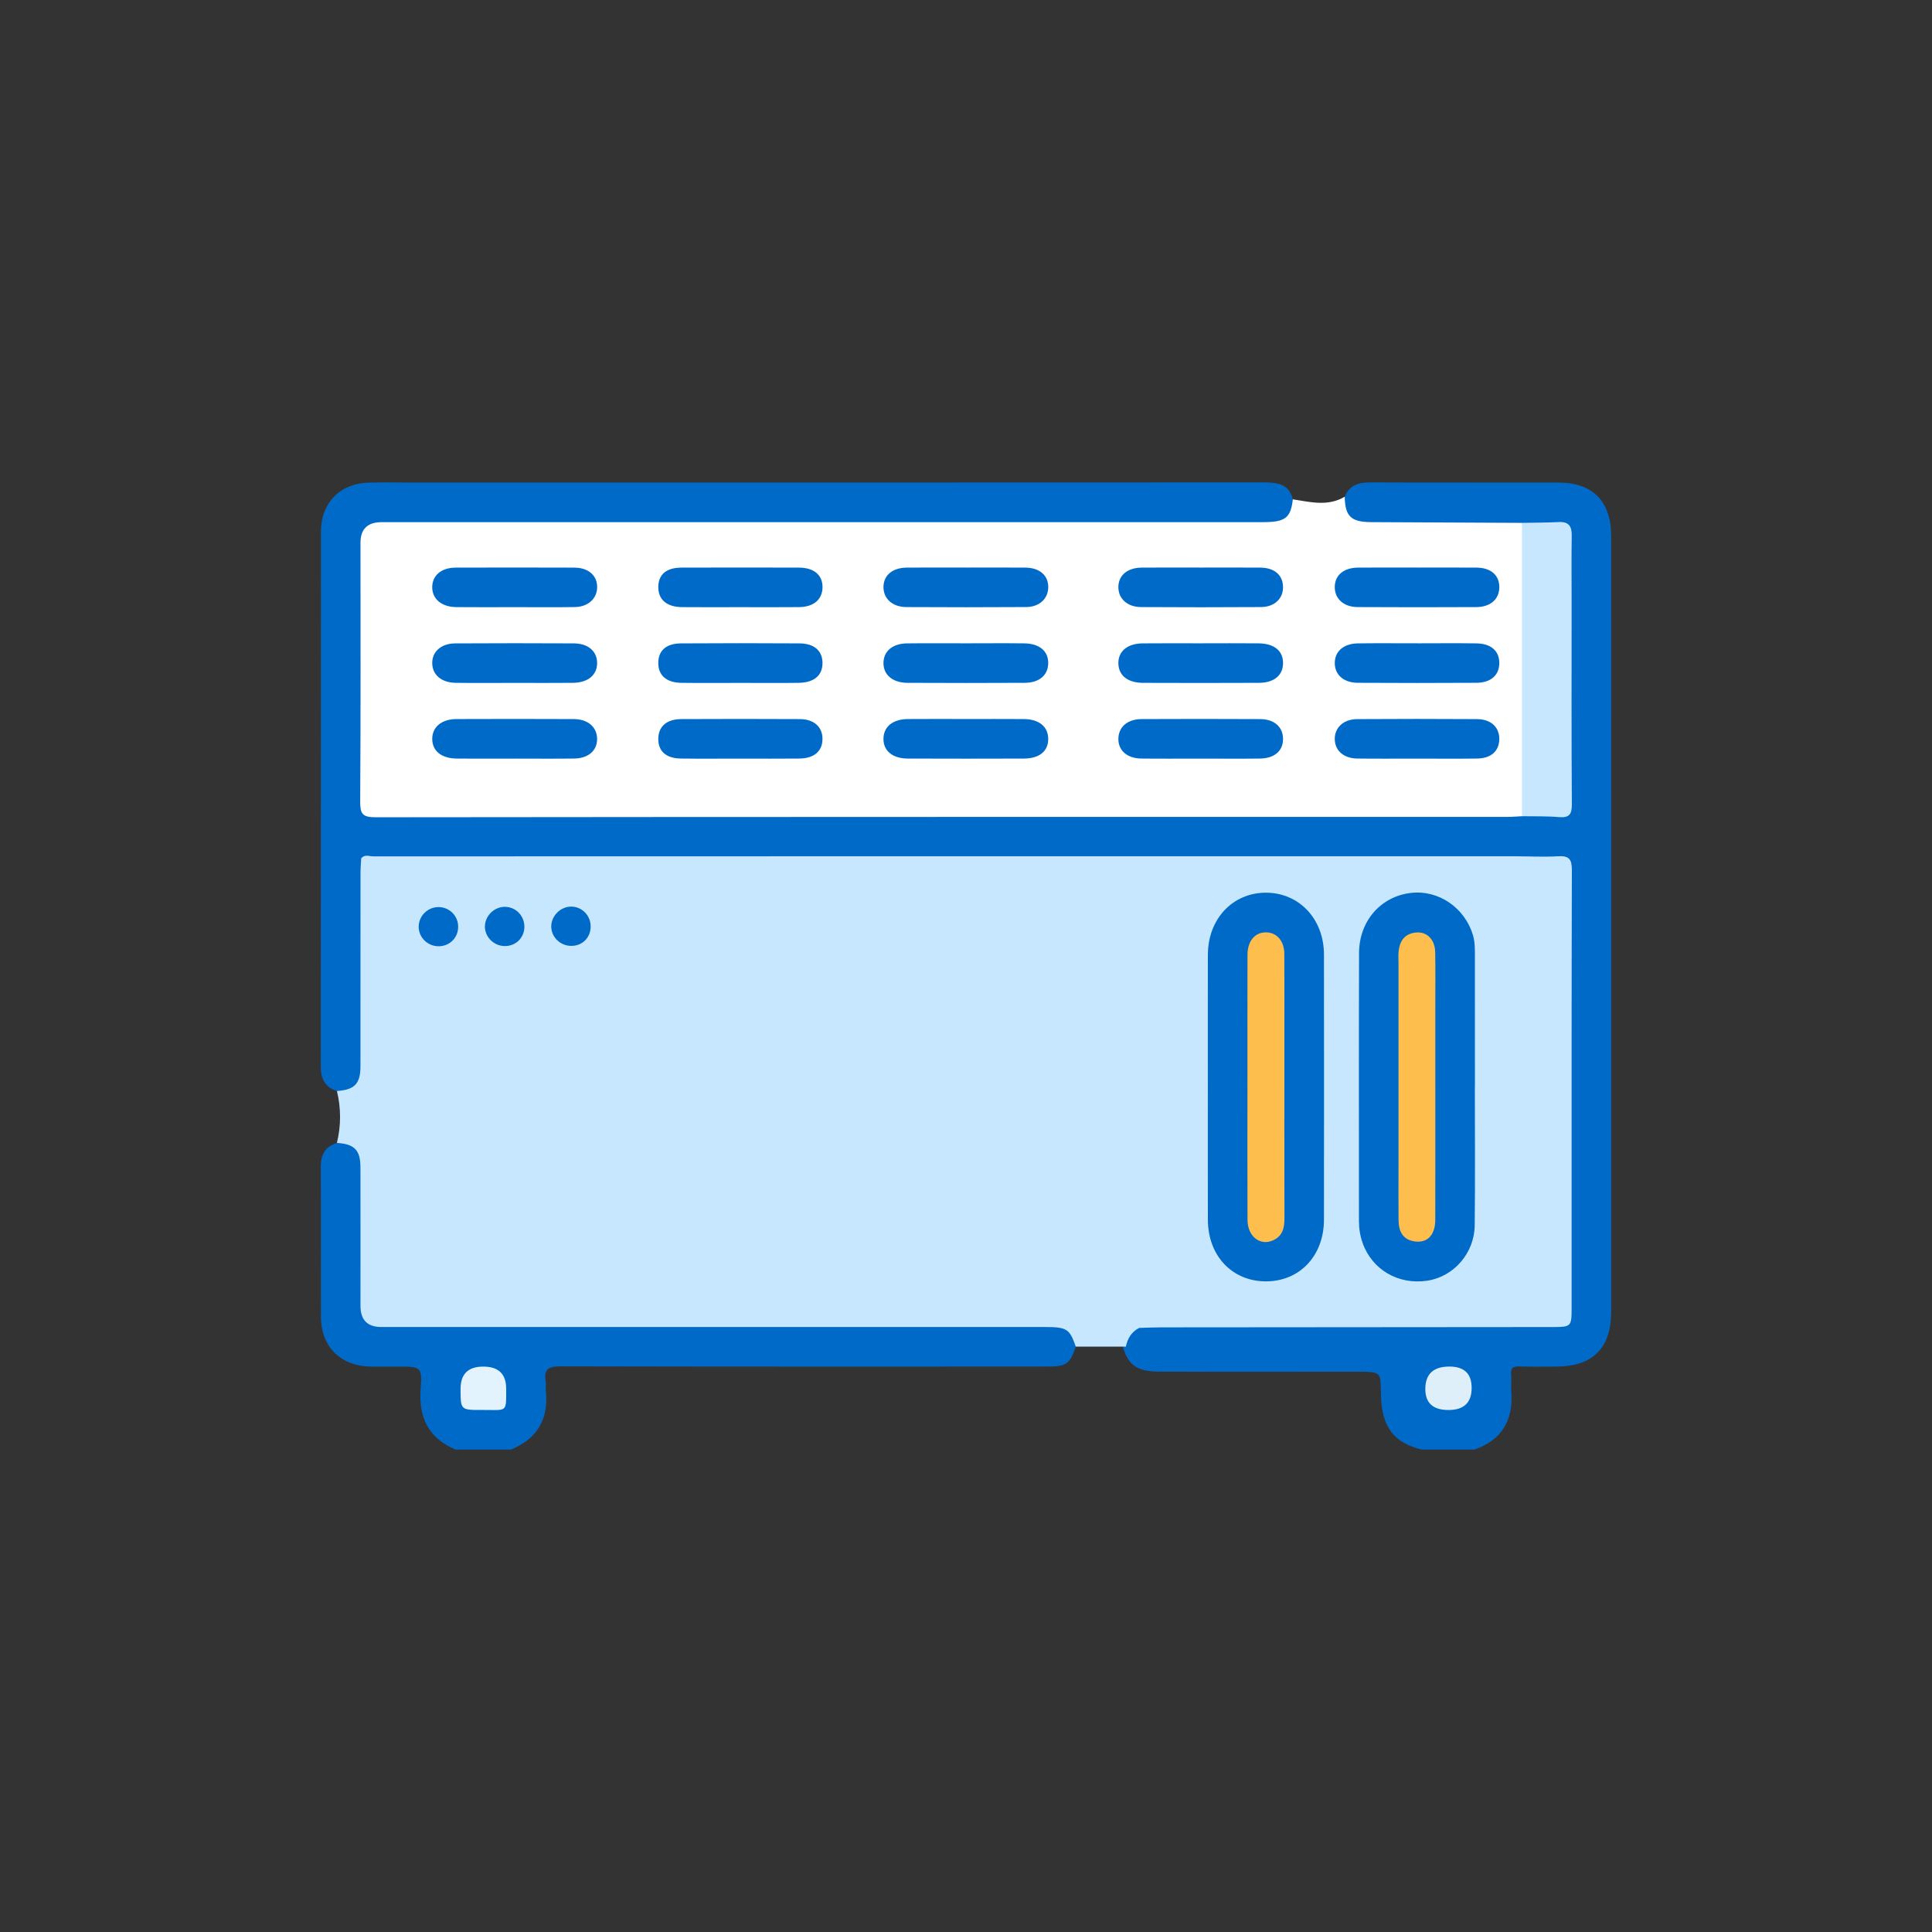
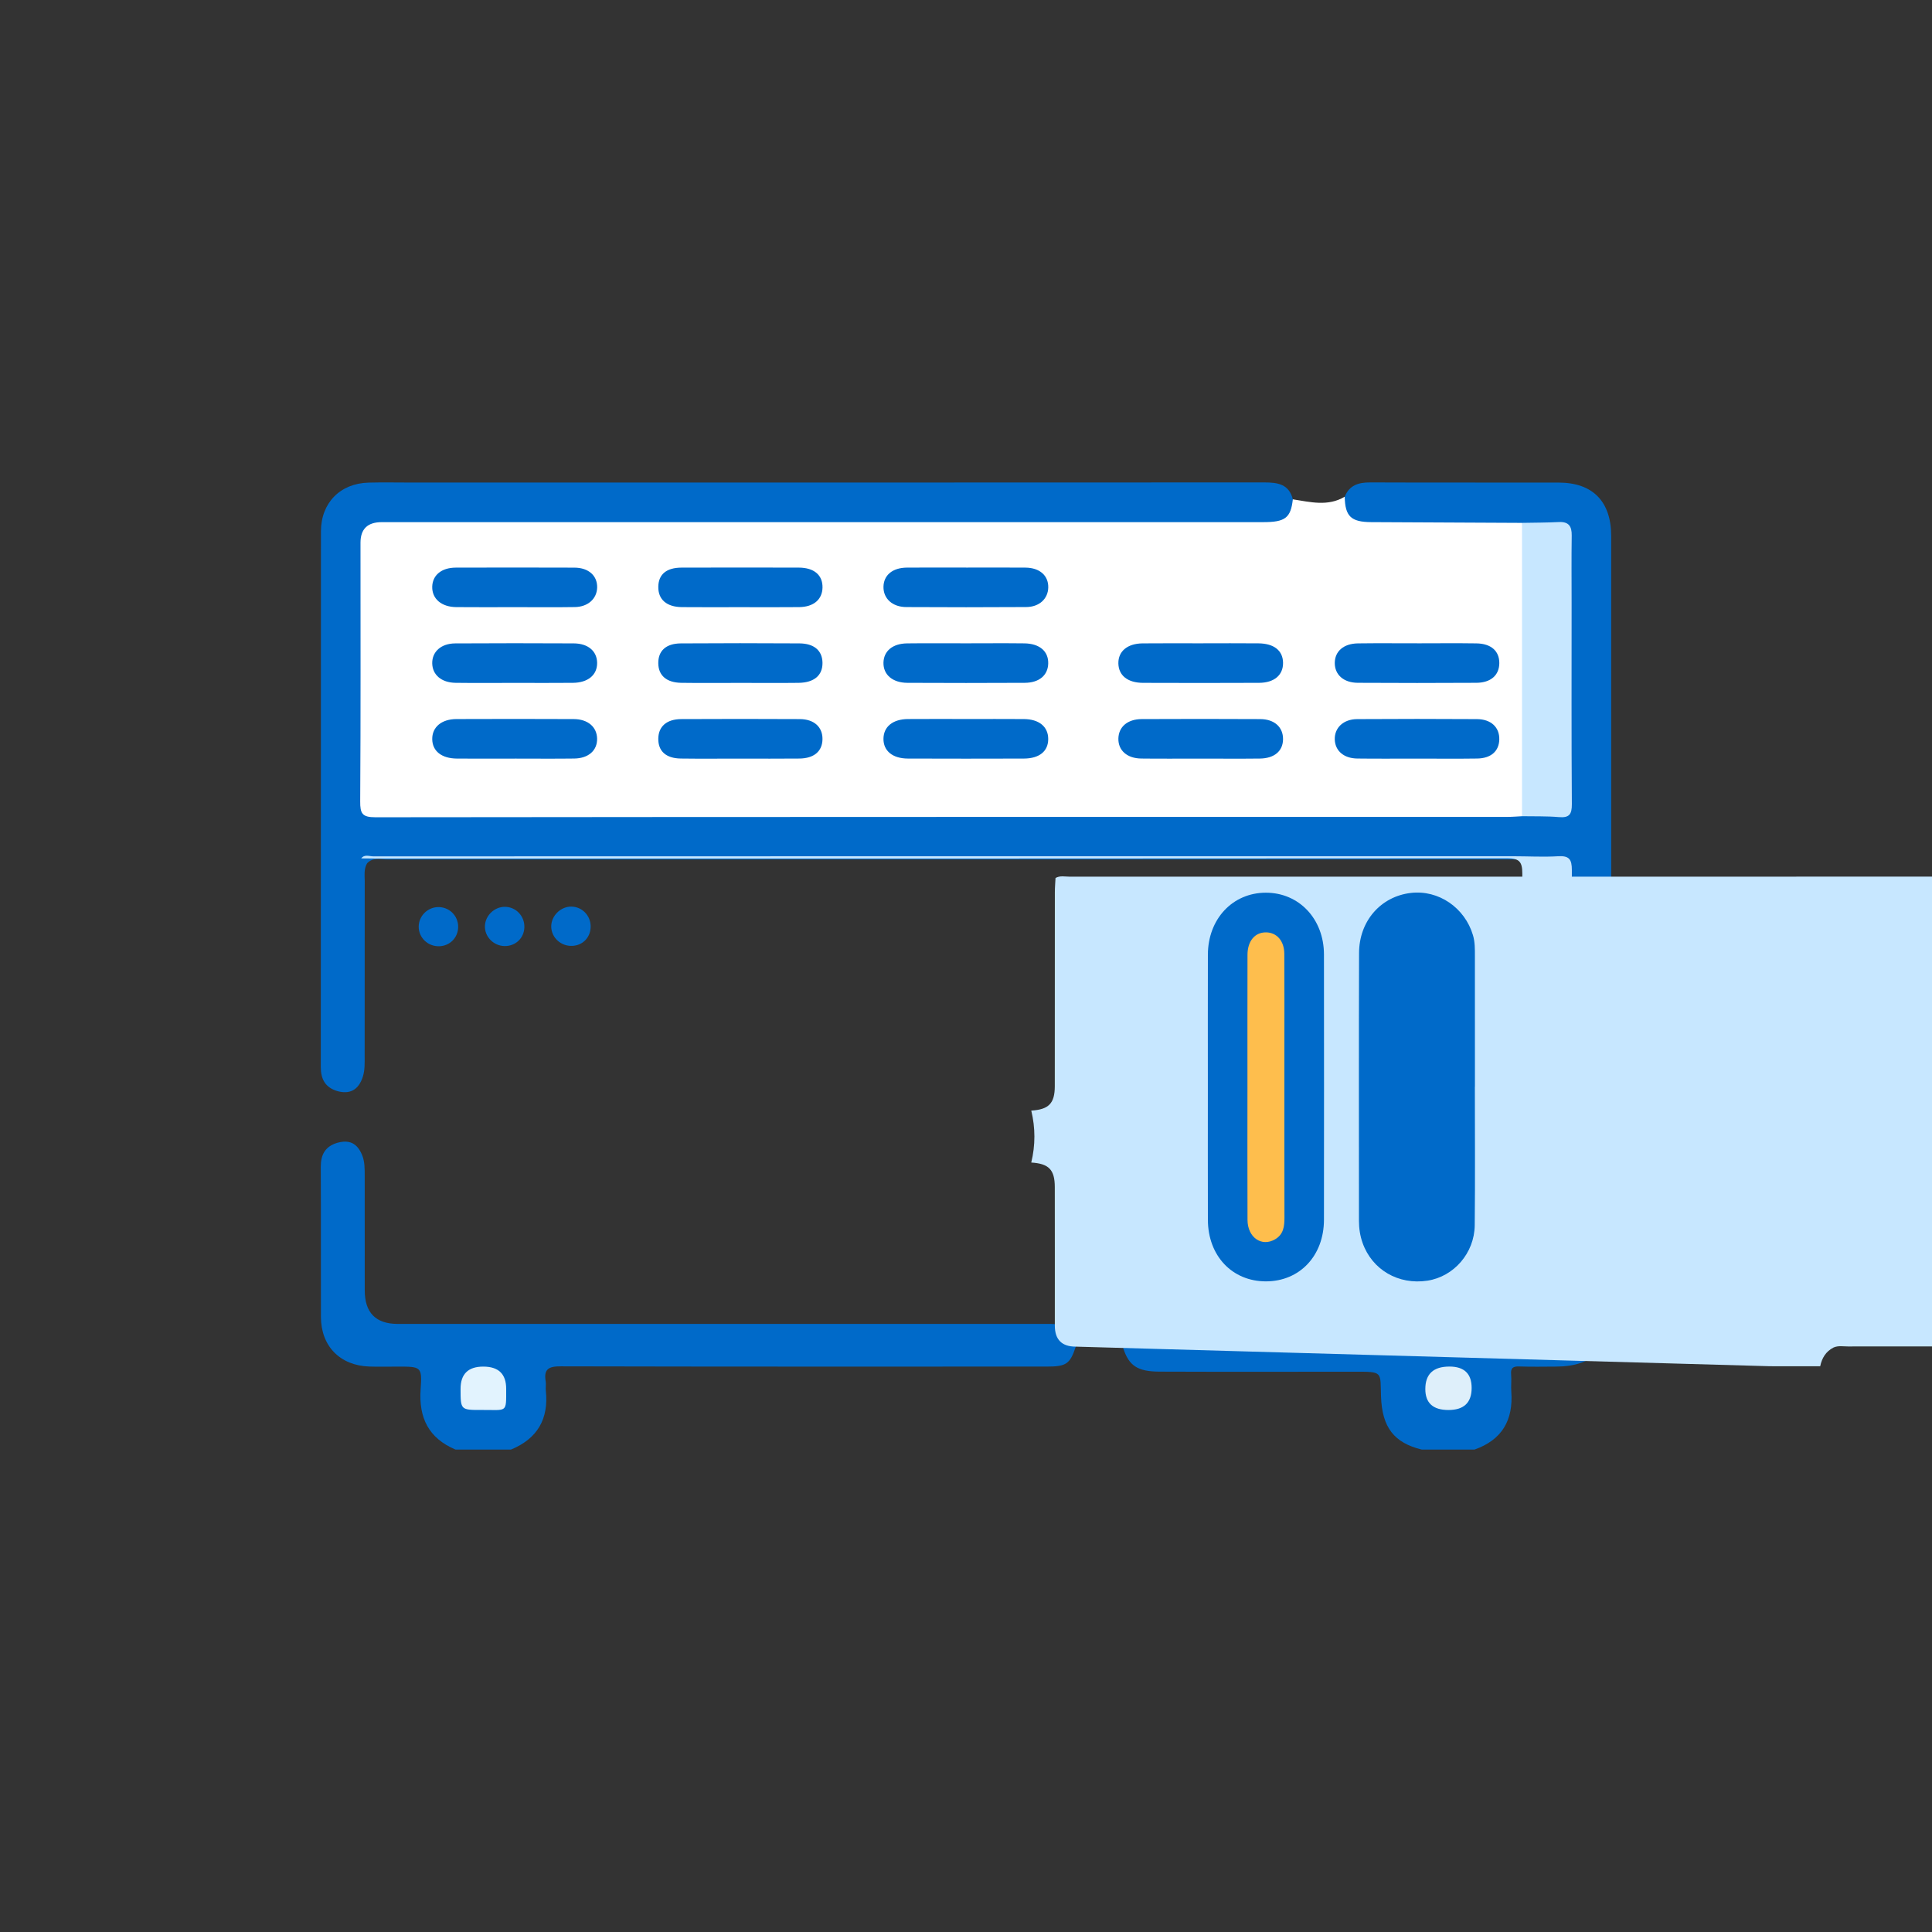
<svg xmlns="http://www.w3.org/2000/svg" id="_Слой_1" data-name="Слой 1" width="200" height="200" viewBox="0 0 200 200">
  <rect x="0" y="0" width="200" height="200" fill="#333333" stroke="none" />
  <defs>
    <style>
      .cls-1 {
        fill: #c7e7ff;
      }

      .cls-1, .cls-2, .cls-3, .cls-4, .cls-5, .cls-6 {
        stroke-width: 0px;
      }

      .cls-2 {
        fill: #fff;
      }

      .cls-3 {
        fill: #006ac9;
      }

      .cls-4 {
        fill: #e2f3fe;
      }

      .cls-5 {
        fill: #febe4d;
      }

      .cls-6 {
        fill: #deeffa;
      }
    </style>
  </defs>
  <path class="cls-3" d="m139.203,51.421c.483-1.196,1.427-1.486,2.632-1.481,6.507.028,13.014.005,19.521.017,3.523.006,5.433,1.954,5.434,5.532.005,18.247.002,36.493.002,54.74 0,8.509.002,17.018-.001,25.527-.002,3.805-1.897,5.702-5.692,5.713-1.274.003-2.549.034-3.822-.013-.652-.024-.91.16-.847.835.055.586-.026,1.185.018,1.773.221,2.953-.967,4.997-3.81,5.996h-5.465c-2.841-.699-4.099-2.278-4.21-5.481-.09-2.608.257-2.581-2.788-2.58-6.716.003-13.433.018-20.149-.008-2.272-.009-3.151-.608-3.745-2.407.061-1.272.688-2.097,1.931-2.433,5.19-.108,10.381-.025,15.571-.047,8.605-.037,17.211.066,25.816-.059.41-.006.819-.007,1.229-.028.915-.046,1.44-.469,1.453-1.434.006-.409.022-.819.022-1.229.001-14.298.001-28.595 0-42.893-0-.319-.02-.638-.006-.956.046-1.036-.445-1.494-1.473-1.477-1.502.024-3.004-.064-4.506-.064-38.749-.003-77.499-.003-116.248.007-.702 0-1.475-.234-2.065.394-.354.587-.248,1.237-.249,1.863-.008,6.029-.003,12.059-.007,18.088-.001.724.035,1.455-.193,2.158-.441,1.359-1.346,1.851-2.676,1.464-1.218-.383-1.672-1.231-1.671-2.482.015-18.481.005-36.962.015-55.443.002-2.954,1.988-4.974,4.929-5.052,1.456-.039,2.913-.008,4.37-.008,29.451-0,58.902.004,88.353-.012,1.381-.001,2.562.165,2.958,1.749.321,1.371-.179,2.249-1.546,2.677-.93.291-1.894.219-2.848.219-29.459.003-58.917.001-88.376.004-3.621 0-3.292-.213-3.297,3.351-.011,7.922-.005,15.845-.003,23.767.001,2.315.006,2.321,2.371,2.321,38.519.002,77.039.001,115.558.002.592 0,1.185-.029,1.775.038,1.091-.054,2.184-.003,3.275-.031,1.403-.035,1.556-.165,1.564-1.596.024-4.324.008-8.649.009-12.973 0-4.279.012-8.558-.005-12.837-.007-1.882-.175-2.032-2.012-2.058-.91-.013-1.821.03-2.731-.029-5.121.059-10.241.025-15.361.017-.408-.001-.815-.039-1.213-.137-1.615-.396-2.182-1.348-1.79-3.006Z" />
  <path class="cls-3" d="m111.366,139.403c-.596,1.791-.982,2.065-2.99,2.065-16.779.002-33.559.015-50.338-.026-1.229-.003-1.769.281-1.548,1.554.054.309-.021.638.013.953.317,2.938-.869,4.982-3.609,6.111h-5.739c-2.786-1.179-3.824-3.289-3.61-6.268.166-2.313.033-2.322-2.321-2.322-1-0-2.001.028-2.999-.007-3.029-.105-4.993-2.11-5.002-5.13-.015-5.181.01-10.362-.015-15.543-.006-1.249.45-2.098,1.67-2.476,1.272-.363,2.08.016,2.593,1.222.294.69.281,1.423.283,2.152.007,3.962.002,7.923.003,11.885q.001,3.477,3.418,3.478c15.391.001,30.782 0,46.173 0,6.876 0,13.752-.001,20.628.001.591 0,1.187-.03,1.77.099,1.177.259,1.662.942,1.621,2.252Z" />
-   <path class="cls-1" d="m111.366,139.403c-.635-1.834-.93-2.03-3.16-2.03-22.906-.001-45.812-.001-68.718-.001q-2.171-0-2.171-2.181c-0-4.782.006-9.563-.003-14.345-.003-1.795-.622-2.419-2.437-2.532.435-1.792.433-3.584.002-5.376,1.81-.114,2.433-.742,2.435-2.532.008-6.685.002-13.371.006-20.056 0-.497.046-.995.07-1.492.469-.272.981-.136,1.471-.136,39.028-.007,78.056-.007,117.084-.007,1.955 0,2.05.071,2.051,2.074.011,14.846.012,29.692-.001,44.538-.002,1.962-.092,2.02-2.103,2.02-12.159 0-24.318-.001-36.478.005-.494 0-1.002-.105-1.483.11-.798.407-1.207,1.091-1.382,1.941-1.728-.001-3.456-.002-5.184-.003Z" />
+   <path class="cls-1" d="m111.366,139.403q-2.171-0-2.171-2.181c-0-4.782.006-9.563-.003-14.345-.003-1.795-.622-2.419-2.437-2.532.435-1.792.433-3.584.002-5.376,1.81-.114,2.433-.742,2.435-2.532.008-6.685.002-13.371.006-20.056 0-.497.046-.995.07-1.492.469-.272.981-.136,1.471-.136,39.028-.007,78.056-.007,117.084-.007,1.955 0,2.05.071,2.051,2.074.011,14.846.012,29.692-.001,44.538-.002,1.962-.092,2.02-2.103,2.02-12.159 0-24.318-.001-36.478.005-.494 0-1.002-.105-1.483.11-.798.407-1.207,1.091-1.382,1.941-1.728-.001-3.456-.002-5.184-.003Z" />
  <path class="cls-2" d="m157.56,84.495c-.498.024-.997.069-1.495.069-39.067.003-78.135-.006-117.202.039-1.376.002-1.584-.394-1.576-1.648.058-8.924.031-17.849.031-26.773q0-2.129,2.2-2.129c30.416-0,60.832 0,91.248-.001,2.286-0,2.849-.439,3.068-2.361,1.808.278,3.627.765,5.369-.27.042,2.026.646,2.617,2.736,2.63,5.206.031,10.413.052,15.619.077.457.529.438,1.177.439,1.813.009,8.914.008,17.828 0,26.741-.001.636.017,1.284-.437,1.814Z" />
  <path class="cls-1" d="m117.933,137.465c.501-.478,1.127-.272,1.695-.273,12.115-.012,24.23-.025,36.344.015,1.205.004,1.623-.251,1.619-1.557-.048-15.075-.047-30.15-.002-45.225.004-1.277-.367-1.575-1.601-1.574-38.94.031-77.881.026-116.821.025-.592-0-1.184-.011-1.776-.017.353-.451.844-.208,1.259-.208,39.333-.014,78.666-.013,117.999-.012,1.548 0,3.1.092,4.642-0,1.147-.069,1.43.317,1.427,1.438-.038,13.566-.025,27.132-.025,40.699,0,1.593.003,3.187-.001,4.78-.004,1.734-.087,1.817-1.879,1.819-13.52.011-27.041.019-40.561.032-.773.001-1.545.038-2.318.059Z" />
  <path class="cls-1" d="m157.56,84.495c-.001-10.123-.001-20.245-.002-30.368,1.269-.025,2.54-.02,3.807-.084,1.024-.051,1.353.425,1.339,1.391-.035,2.362-.011,4.724-.011,7.087 0,6.905-.024,13.81.025,20.715.008,1.072-.269,1.443-1.353,1.35-1.262-.108-2.536-.067-3.805-.091Z" />
  <path class="cls-6" d="m150.039,141.465q2.306-0,2.305,2.214-0,2.284-2.402,2.284-2.392 0-2.393-2.165-.001-2.332,2.49-2.332Z" />
  <path class="cls-4" d="m50.029,141.47q2.37,0,2.37,2.297c.002,2.542.123,2.178-2.492,2.192-2.228.011-2.228.002-2.229-2.181q-0-2.308,2.351-2.308Z" />
  <path class="cls-3" d="m125.037,112.485c0-4.553-.008-9.107.003-13.66.008-3.693,2.559-6.409,5.998-6.413,3.436-.005,6.014,2.715,6.018,6.396.01,9.152.01,18.305 0,27.457-.004,3.732-2.51,6.377-6.001,6.382-3.495.005-6.005-2.638-6.015-6.364-.012-4.599-.003-9.198-.003-13.797Z" />
  <path class="cls-3" d="m152.677,112.5c0,4.781.037,9.562-.014,14.342-.031,2.888-2.173,5.317-4.896,5.733-3.007.459-5.73-1.129-6.714-3.916-.26-.736-.375-1.496-.375-2.276 0-9.243-.018-18.486.011-27.728.01-3.317,2.249-5.85,5.355-6.218,2.87-.34,5.591,1.523,6.438,4.376.213.716.198,1.439.199,2.165.007,4.508.003,9.015.003,13.523h-.008Z" />
  <path class="cls-3" d="m52.243,97.936c-1.154-.012-2.095-.981-2.043-2.104.05-1.074.996-1.967,2.072-1.958,1.148.01,2.049.964,2.011,2.129-.036,1.115-.913,1.945-2.041,1.933Z" />
  <path class="cls-3" d="m61.143,95.857c.024,1.143-.777,2.01-1.905,2.06-1.161.052-2.148-.843-2.174-1.971-.026-1.116.958-2.107,2.081-2.095,1.093.012,1.975.897,1.998,2.005Z" />
  <path class="cls-3" d="m45.45,97.955c-1.161.026-2.115-.895-2.107-2.033.008-1.089.9-1.992,1.995-2.02,1.16-.029,2.097.889,2.091,2.048-.006,1.115-.86,1.981-1.979,2.006Z" />
  <g>
    <path class="cls-3" d="m124.279,78.531c-2.046-.001-4.093.018-6.139-.007-1.47-.018-2.385-.843-2.366-2.056.019-1.214.936-2.022,2.416-2.029,4.092-.019,8.185-.02,12.277.002,1.469.008,2.364.842,2.353,2.079-.011,1.226-.892,1.988-2.403,2.006-2.046.024-4.092.006-6.139.005Z" />
    <path class="cls-3" d="m76.592,62.854c-2.001 0-4.001.016-6.001-.005-1.591-.017-2.466-.796-2.444-2.113.021-1.277.84-1.972,2.402-1.977,4.046-.012,8.093-.011,12.139-.001,1.59.004,2.486.779,2.458,2.073-.027,1.229-.917,1.999-2.416,2.017-2.046.024-4.092.006-6.138.006Z" />
    <path class="cls-3" d="m53.307,78.532c-2.001 0-4.002.012-6.002-.004-1.593-.013-2.544-.775-2.56-2.008-.016-1.243.955-2.077,2.507-2.083,4.047-.015,8.094-.017,12.141.002,1.471.007,2.399.821,2.419,2.029.021,1.217-.887,2.037-2.366,2.056-2.046.027-4.093.007-6.139.007Z" />
-     <path class="cls-3" d="m124.347,58.755c2.046 0,4.093-.013,6.139.005,1.419.013,2.28.747,2.332,1.929.054,1.236-.847,2.144-2.283,2.154-4.138.028-8.277.026-12.415.001-1.44-.009-2.37-.892-2.346-2.104.023-1.201.95-1.972,2.434-1.982,2.046-.014,4.093-.003,6.139-.003Z" />
    <path class="cls-3" d="m100.025,58.755c2.047 0,4.093-.014,6.14.005,1.469.013,2.377.829,2.35,2.056-.025,1.168-.92,2.017-2.286,2.026-4.139.027-8.277.025-12.416.002-1.44-.008-2.375-.888-2.356-2.097.019-1.207.94-1.978,2.428-1.989,2.047-.014,4.093-.004,6.14-.003Z" />
    <path class="cls-3" d="m99.996,74.433c2.001 0,4.002-.012,6.002.004,1.579.013,2.513.798,2.513,2.065-0,1.264-.911,2.019-2.526,2.025-4.002.014-8.003.013-12.005-.001-1.582-.006-2.531-.798-2.524-2.04.007-1.253.957-2.038,2.536-2.051,2.001-.016,4.002-.004,6.002-.004Z" />
-     <path class="cls-3" d="m146.721,58.755c2.046 0,4.092-.013,6.138.005,1.486.013,2.364.798,2.35,2.046-.014,1.228-.914,2.033-2.395,2.04-4.092.02-8.184.022-12.276-.002-1.449-.008-2.373-.869-2.364-2.084.009-1.21.928-1.991,2.41-2.002,2.046-.015,4.092-.004,6.138-.004Z" />
    <path class="cls-3" d="m76.613,78.531c-2.046 0-4.091.021-6.137-.007-1.537-.021-2.347-.766-2.33-2.058.017-1.264.864-2.019,2.384-2.026,4.091-.019,8.182-.022,12.273.001,1.48.008,2.357.832,2.34,2.079-.017,1.249-.868,1.988-2.394,2.005-2.045.023-4.091.006-6.137.006Z" />
    <path class="cls-3" d="m53.236,62.853c-2.001 0-4.003.016-6.004-.005-1.539-.016-2.513-.863-2.488-2.107.025-1.195.961-1.978,2.438-1.982,4.094-.011,8.188-.013,12.281.002,1.469.005,2.385.839,2.354,2.063-.03,1.154-.944,1.997-2.304,2.019-2.092.034-4.185.009-6.277.009Z" />
    <path class="cls-3" d="m146.638,78.531c-2.046-.001-4.092.019-6.137-.008-1.393-.018-2.282-.797-2.326-1.954-.046-1.213.878-2.117,2.311-2.126,4.137-.027,8.274-.025,12.411-0,1.467.009,2.341.857,2.309,2.111-.031,1.206-.855,1.949-2.293,1.97-2.091.03-4.183.008-6.274.007Z" />
    <path class="cls-3" d="m124.411,66.595c1.955-.001,3.909-.016,5.864.004,1.619.016,2.529.754,2.546,2.009.017,1.27-.903,2.071-2.487,2.079-4.0.018-8.0.017-12.0.002-1.609-.006-2.54-.769-2.561-2.02-.021-1.24.93-2.05,2.502-2.067,2.045-.022,4.091-.005,6.136-.006Z" />
    <path class="cls-3" d="m76.529,70.694c-2-.001-3.999.022-5.999-.008-1.537-.023-2.37-.76-2.385-2.022-.016-1.283.793-2.05,2.334-2.06,4.09-.028,8.18-.025,12.27-.001,1.541.009,2.38.757,2.395,2.01.015,1.297-.86,2.056-2.48,2.075-2.045.025-4.09.006-6.135.005Z" />
    <path class="cls-3" d="m53.306,70.693c-2.046 0-4.092.021-6.137-.007-1.476-.02-2.407-.829-2.425-2.023-.018-1.194.914-2.049,2.375-2.058,4.091-.024,8.183-.023,12.275-.002,1.492.008,2.404.808,2.42,2.01.016,1.25-.932,2.057-2.506,2.074-2.0.022-4.001.005-6.001.005Z" />
    <path class="cls-3" d="m100.036,66.596c2-.001,4-.019,6.0.005,1.584.019,2.507.822,2.475,2.084-.03,1.216-.928,1.993-2.432,2.001-4.045.021-8.091.021-12.137.001-1.556-.007-2.517-.854-2.486-2.094.03-1.197.944-1.971,2.443-1.99,2.045-.026,4.091-.006,6.136-.007Z" />
    <path class="cls-3" d="m146.708,66.596c2.045-0,4.091-.024,6.136.007,1.519.023,2.371.795,2.364,2.045-.007,1.243-.873,2.028-2.381,2.036-4.09.023-8.181.025-12.271-0-1.475-.009-2.386-.845-2.381-2.054.005-1.206.914-2.007,2.399-2.027,2.045-.028,4.09-.007,6.136-.008Z" />
  </g>
  <path class="cls-5" d="m129.136,112.629c0-4.596-.007-9.192.004-13.788.004-1.434.771-2.333,1.921-2.322,1.108.01,1.883.879,1.891,2.217.019,3.276.007,6.553.007,9.829 0,5.825-.006,11.649.007,17.474.002.906-.092,1.738-.961,2.249-1.396.822-2.855-.179-2.863-2.008-.019-4.55-.006-9.101-.006-13.652Z" />
-   <path class="cls-5" d="m148.584,112.63c-.001,4.549.008,9.099-.005,13.648-.005,1.545-.789,2.394-2.068,2.243-1.291-.153-1.723-1.047-1.734-2.216-.015-1.774-.005-3.549-.005-5.323-0-7.097-0-14.194 0-21.292 0-.409-.029-.823.015-1.228.122-1.135.709-1.873,1.9-1.935,1.084-.056,1.862.782,1.885,2.045.035,1.865.012,3.73.012,5.596.001,2.821 0,5.641-0,8.462Z" />
</svg>